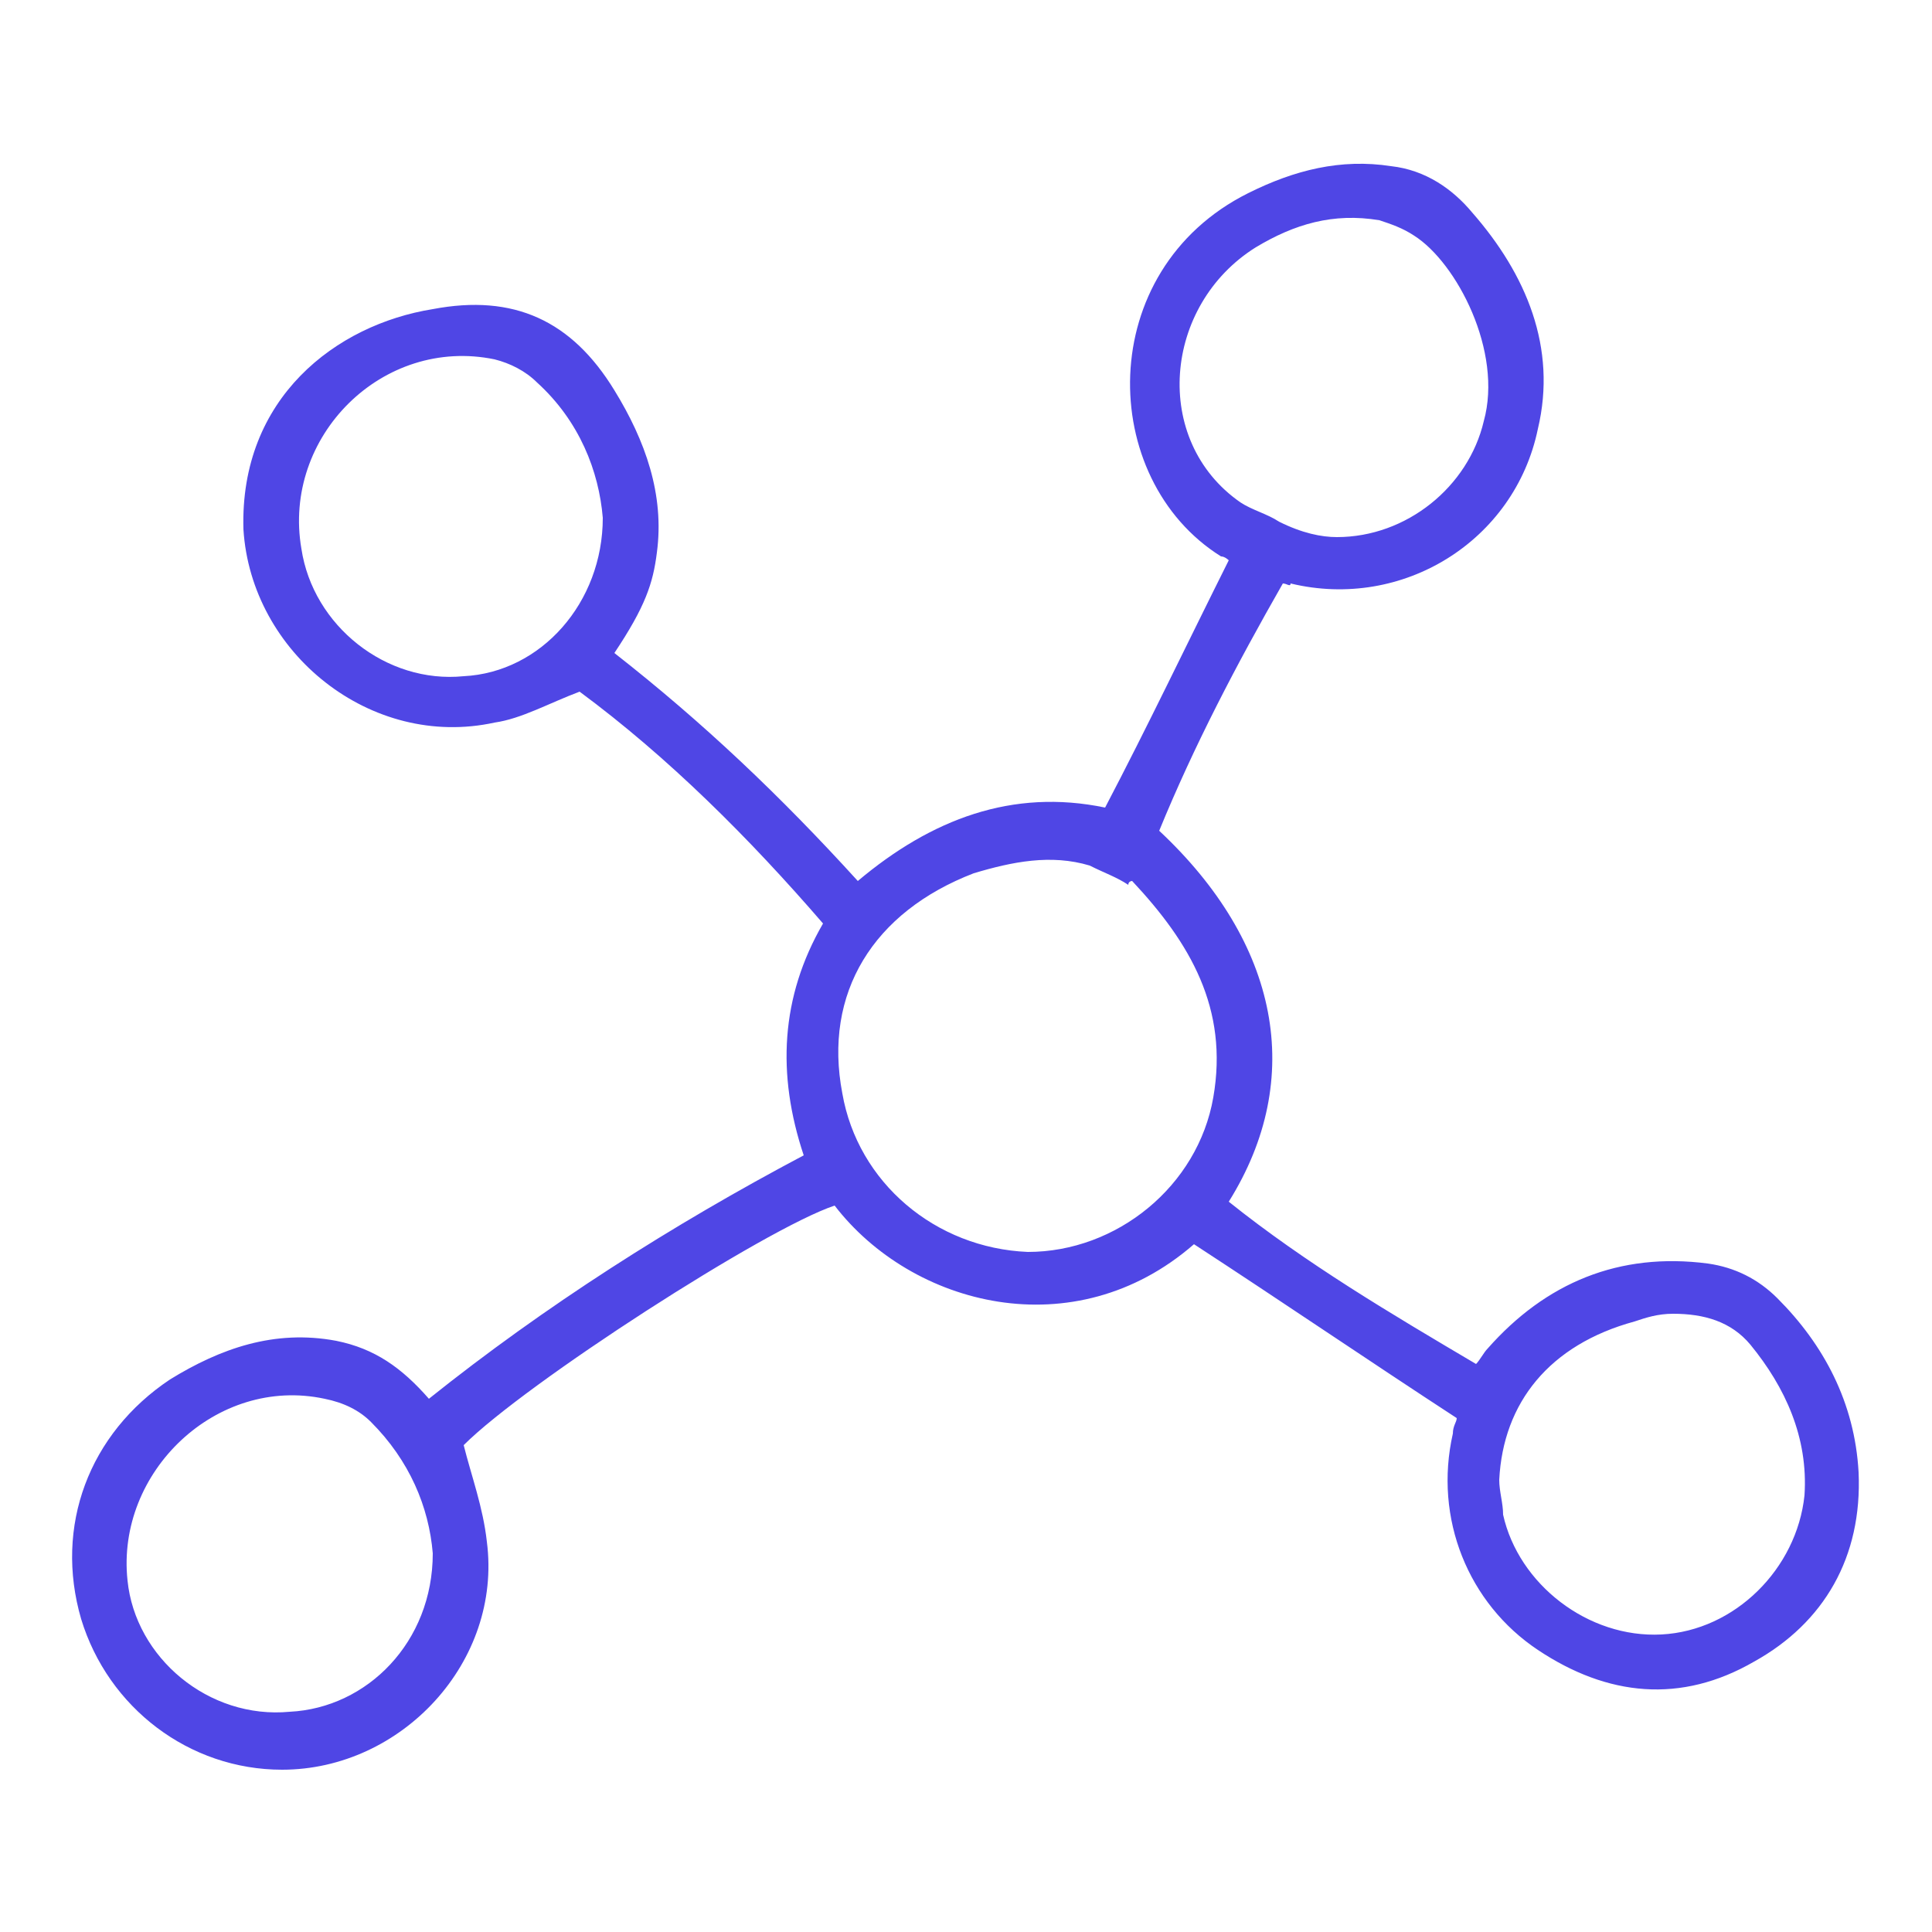
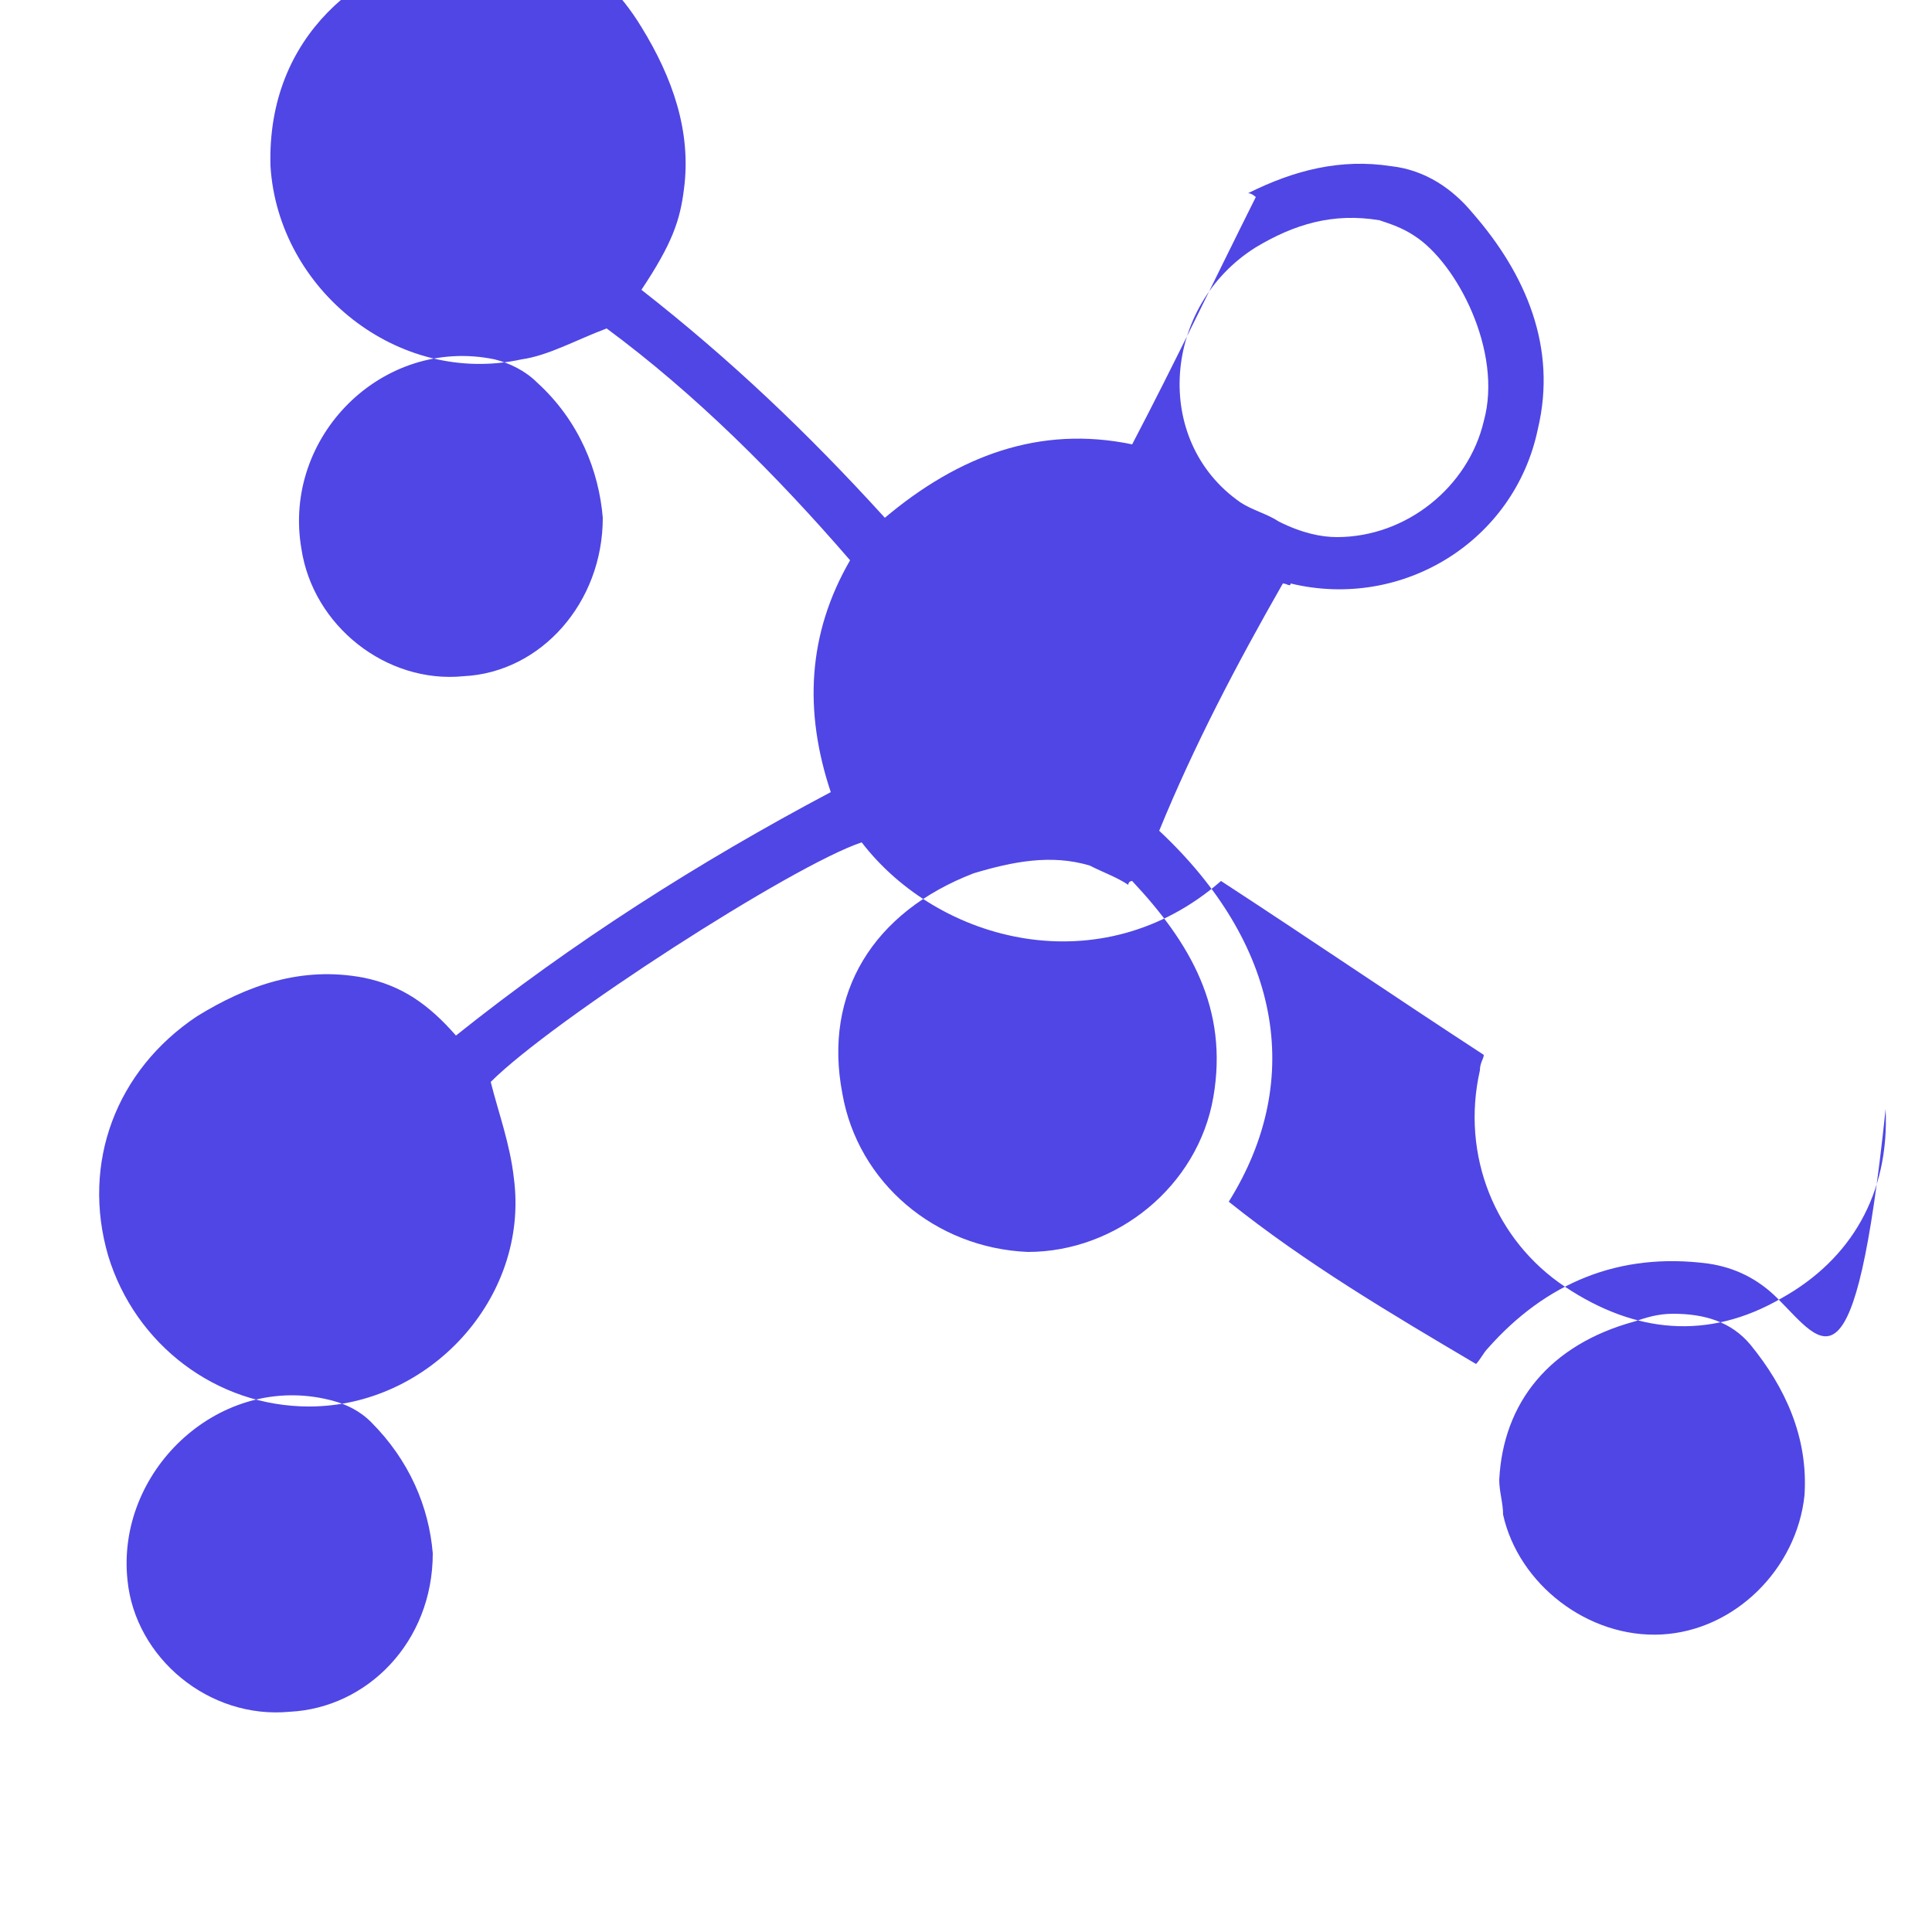
<svg xmlns="http://www.w3.org/2000/svg" version="1.1" id="Layer_1" x="0px" y="0px" viewBox="0 0 50 50" style="enable-background:new 0 0 50 50;" xml:space="preserve">
  <style type="text/css">
	.st0{fill:#4F46E5;}
</style>
-   <path class="st0" d="M46,33.6c-0.5-0.5-1.1-0.8-1.8-0.9c-2.3-0.3-4.2,0.5-5.7,2.2c-0.1,0.1-0.2,0.3-0.3,0.4  c-2.2-1.3-4.4-2.6-6.4-4.2c2-3.2,1.3-6.7-1.8-9.6c0.9-2.2,2-4.3,3.2-6.4c0.1,0,0.2,0.1,0.2,0c2.9,0.7,5.8-1.1,6.4-4  c0.5-2.1-0.3-4-1.7-5.6c-0.5-0.6-1.2-1.1-2.1-1.2c-1.3-0.2-2.5,0.1-3.7,0.7c-4,2-3.9,7.4-0.7,9.4c0.1,0,0.2,0.1,0.2,0.1  c-1.1,2.2-2.1,4.3-3.2,6.4c-2.4-0.5-4.5,0.3-6.4,1.9c-2-2.2-4-4.1-6.3-5.9c0.8-1.2,1-1.8,1.1-2.6c0.2-1.5-0.3-2.9-1.1-4.2  c-1.1-1.8-2.6-2.5-4.7-2.1c-2.5,0.4-5,2.3-4.9,5.7c0.2,3.2,3.3,5.7,6.5,5c0.7-0.1,1.4-0.5,2.2-0.8c2.3,1.7,4.4,3.8,6.3,6  c-1.1,1.9-1.2,3.9-0.5,6c-3.4,1.8-6.7,3.9-9.7,6.3c-0.7-0.8-1.4-1.3-2.4-1.5c-1.6-0.3-3,0.2-4.3,1c-2.1,1.4-3,3.8-2.3,6.2  c0.7,2.3,2.8,3.9,5.2,3.9c3.1,0,5.7-2.8,5.3-5.9c-0.1-0.9-0.4-1.7-0.6-2.5c1.6-1.6,7.8-5.6,9.6-6.2c2,2.6,6.2,3.7,9.3,1  c2.3,1.5,4.5,3,6.8,4.5c0,0.1-0.1,0.2-0.1,0.4c-0.5,2.2,0.4,4.4,2.2,5.6s3.7,1.4,5.6,0.3c1.8-1,2.8-2.7,2.7-4.9  C48,36.3,47.2,34.8,46,33.6z M32.5,6.4c1-0.6,2-0.9,3.2-0.7c0.3,0.1,0.6,0.2,0.9,0.4c1.1,0.7,2.3,3,1.8,4.8c-0.4,1.7-2,3-3.8,3  c-0.4,0-0.9-0.1-1.5-0.4c-0.3-0.2-0.7-0.3-1-0.5C29.8,11.4,30.1,7.9,32.5,6.4z M12,17.5c-2,0.2-3.9-1.3-4.2-3.3  c-0.5-2.9,2.1-5.5,5-4.9c0.4,0.1,0.8,0.3,1.1,0.6c1.1,1,1.6,2.3,1.7,3.5C15.6,15.6,14,17.4,12,17.5z M7.5,44.3  c-2.1,0.2-4-1.4-4.2-3.4c-0.3-2.8,2.3-5.3,5.1-4.7c0.5,0.1,0.9,0.3,1.2,0.6c1,1,1.5,2.2,1.6,3.4C11.2,42.5,9.5,44.2,7.5,44.3z   M31.4,28.4c-0.4,2.3-2.5,4-4.8,4c-2.4-0.1-4.4-1.8-4.8-4.1c-0.5-2.6,0.8-4.7,3.4-5.7c1-0.3,2-0.5,3-0.2c0.4,0.2,0.7,0.3,1,0.5  c0-0.1,0.1-0.1,0.1-0.1C30.8,24.4,31.8,26.1,31.4,28.4z M43,42.3c-1.9,0.1-3.7-1.3-4.1-3.1c0-0.3-0.1-0.6-0.1-0.9  c0.1-2,1.3-3.5,3.5-4.1c0.3-0.1,0.6-0.2,1-0.2c0.8,0,1.5,0.2,2,0.8c0.9,1.1,1.5,2.4,1.4,3.9C46.5,40.6,44.9,42.2,43,42.3z" />
+   <path class="st0" d="M46,33.6c-0.5-0.5-1.1-0.8-1.8-0.9c-2.3-0.3-4.2,0.5-5.7,2.2c-0.1,0.1-0.2,0.3-0.3,0.4  c-2.2-1.3-4.4-2.6-6.4-4.2c2-3.2,1.3-6.7-1.8-9.6c0.9-2.2,2-4.3,3.2-6.4c0.1,0,0.2,0.1,0.2,0c2.9,0.7,5.8-1.1,6.4-4  c0.5-2.1-0.3-4-1.7-5.6c-0.5-0.6-1.2-1.1-2.1-1.2c-1.3-0.2-2.5,0.1-3.7,0.7c0.1,0,0.2,0.1,0.2,0.1  c-1.1,2.2-2.1,4.3-3.2,6.4c-2.4-0.5-4.5,0.3-6.4,1.9c-2-2.2-4-4.1-6.3-5.9c0.8-1.2,1-1.8,1.1-2.6c0.2-1.5-0.3-2.9-1.1-4.2  c-1.1-1.8-2.6-2.5-4.7-2.1c-2.5,0.4-5,2.3-4.9,5.7c0.2,3.2,3.3,5.7,6.5,5c0.7-0.1,1.4-0.5,2.2-0.8c2.3,1.7,4.4,3.8,6.3,6  c-1.1,1.9-1.2,3.9-0.5,6c-3.4,1.8-6.7,3.9-9.7,6.3c-0.7-0.8-1.4-1.3-2.4-1.5c-1.6-0.3-3,0.2-4.3,1c-2.1,1.4-3,3.8-2.3,6.2  c0.7,2.3,2.8,3.9,5.2,3.9c3.1,0,5.7-2.8,5.3-5.9c-0.1-0.9-0.4-1.7-0.6-2.5c1.6-1.6,7.8-5.6,9.6-6.2c2,2.6,6.2,3.7,9.3,1  c2.3,1.5,4.5,3,6.8,4.5c0,0.1-0.1,0.2-0.1,0.4c-0.5,2.2,0.4,4.4,2.2,5.6s3.7,1.4,5.6,0.3c1.8-1,2.8-2.7,2.7-4.9  C48,36.3,47.2,34.8,46,33.6z M32.5,6.4c1-0.6,2-0.9,3.2-0.7c0.3,0.1,0.6,0.2,0.9,0.4c1.1,0.7,2.3,3,1.8,4.8c-0.4,1.7-2,3-3.8,3  c-0.4,0-0.9-0.1-1.5-0.4c-0.3-0.2-0.7-0.3-1-0.5C29.8,11.4,30.1,7.9,32.5,6.4z M12,17.5c-2,0.2-3.9-1.3-4.2-3.3  c-0.5-2.9,2.1-5.5,5-4.9c0.4,0.1,0.8,0.3,1.1,0.6c1.1,1,1.6,2.3,1.7,3.5C15.6,15.6,14,17.4,12,17.5z M7.5,44.3  c-2.1,0.2-4-1.4-4.2-3.4c-0.3-2.8,2.3-5.3,5.1-4.7c0.5,0.1,0.9,0.3,1.2,0.6c1,1,1.5,2.2,1.6,3.4C11.2,42.5,9.5,44.2,7.5,44.3z   M31.4,28.4c-0.4,2.3-2.5,4-4.8,4c-2.4-0.1-4.4-1.8-4.8-4.1c-0.5-2.6,0.8-4.7,3.4-5.7c1-0.3,2-0.5,3-0.2c0.4,0.2,0.7,0.3,1,0.5  c0-0.1,0.1-0.1,0.1-0.1C30.8,24.4,31.8,26.1,31.4,28.4z M43,42.3c-1.9,0.1-3.7-1.3-4.1-3.1c0-0.3-0.1-0.6-0.1-0.9  c0.1-2,1.3-3.5,3.5-4.1c0.3-0.1,0.6-0.2,1-0.2c0.8,0,1.5,0.2,2,0.8c0.9,1.1,1.5,2.4,1.4,3.9C46.5,40.6,44.9,42.2,43,42.3z" />
</svg>